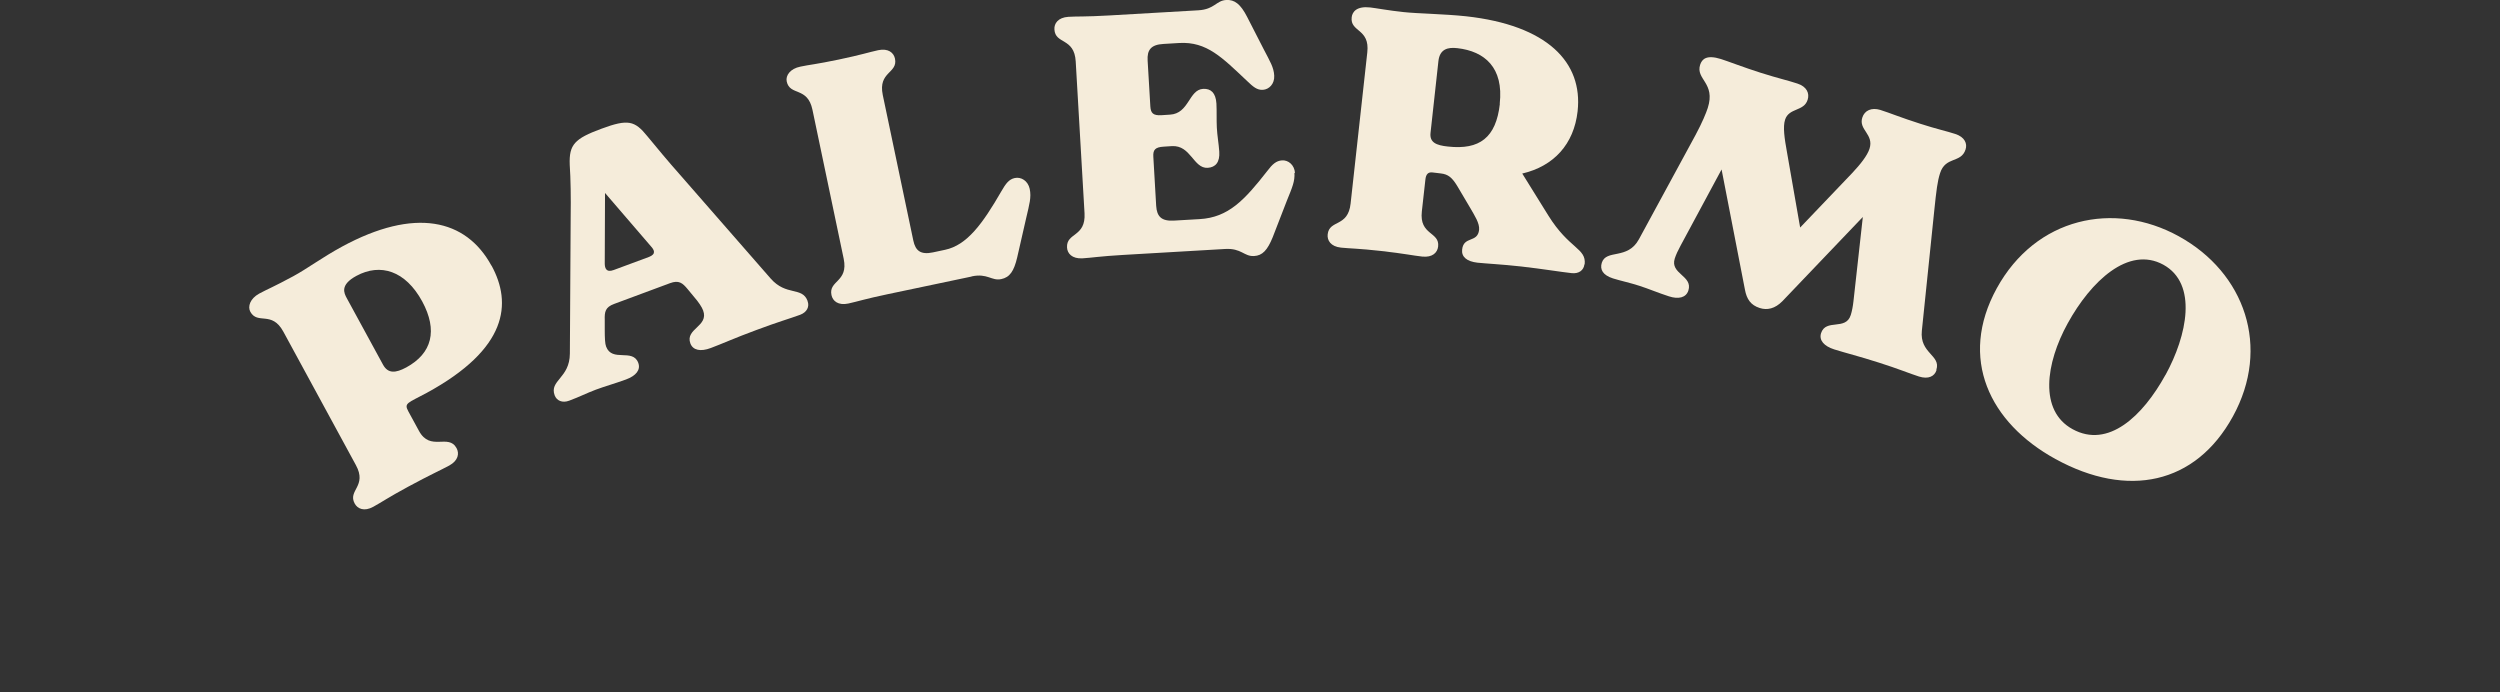
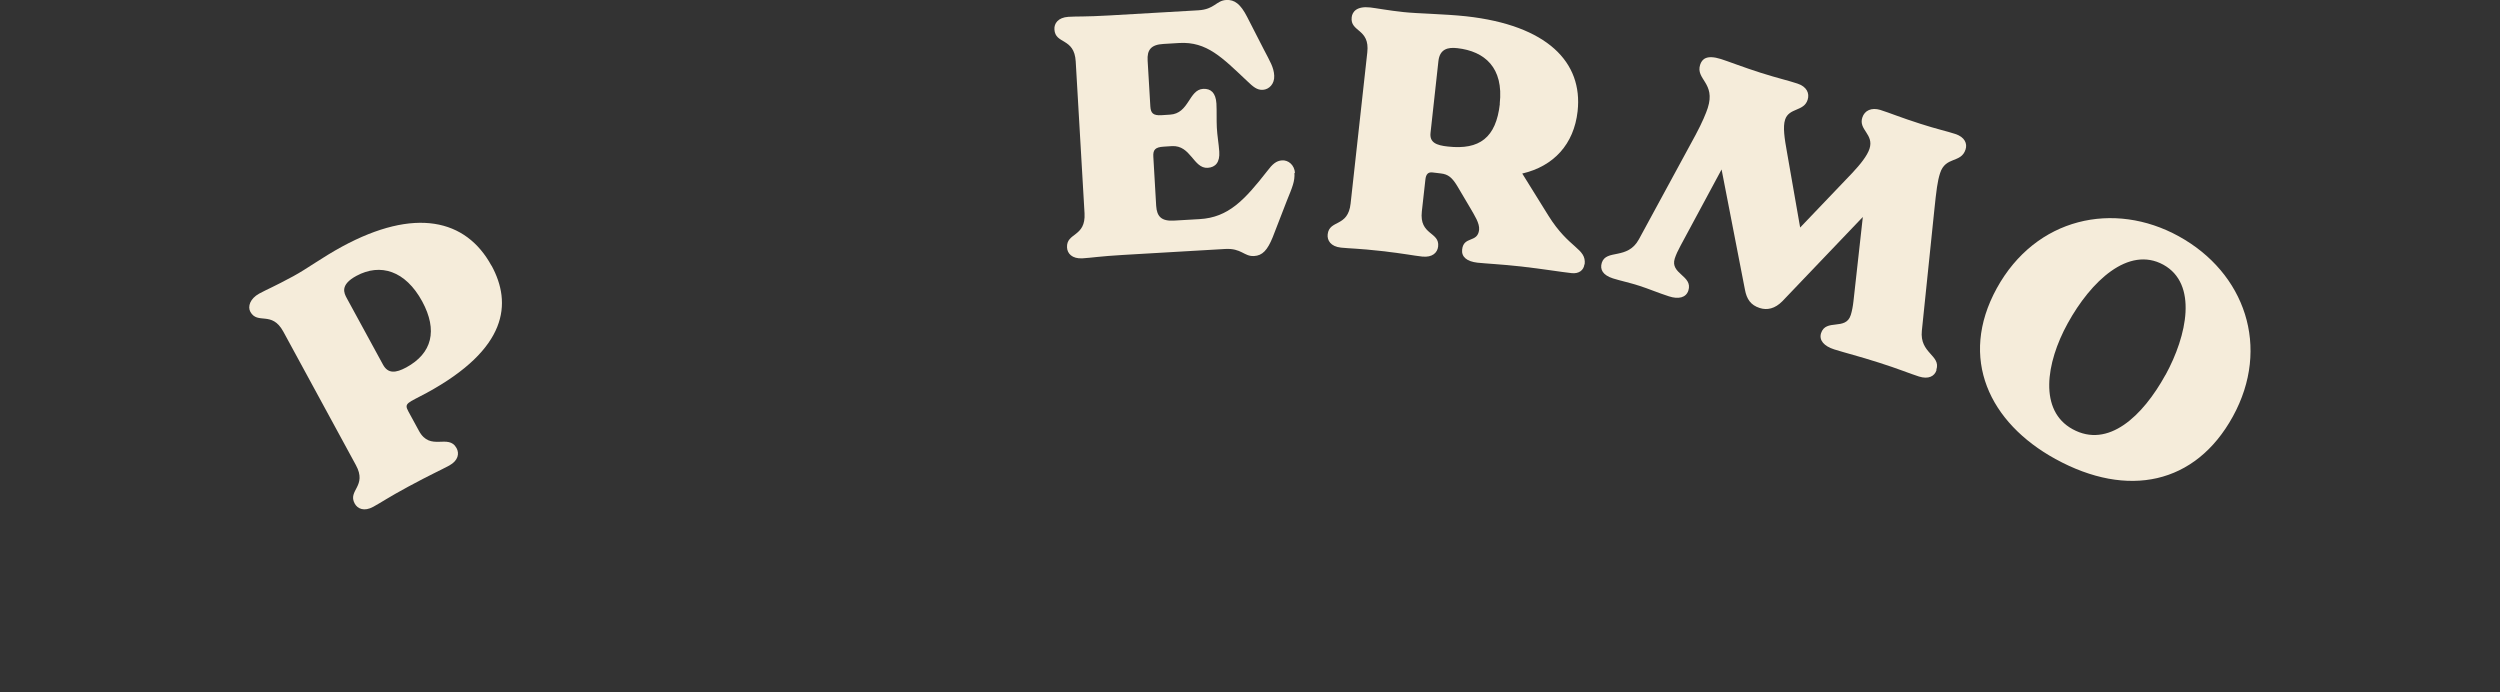
<svg xmlns="http://www.w3.org/2000/svg" id="Layer_1" data-name="Layer 1" viewBox="0 0 184.25 51.02">
  <rect x="0" y="0" width="184.25" height="51.02" fill="#333333" stroke="none" />
  <defs>
    <style>
      .cls-1 {
        fill: #f5ecda;
      }
    </style>
  </defs>
  <path class="cls-1" d="M36.23,19.58c1.51,2.78,1.2,6.12-4.79,9.38-1.39.75-1.68.74-1.35,1.35l.79,1.45c.84,1.54,2.17.17,2.77,1.27.21.39.13.91-.54,1.28-.63.34-1.38.67-3.01,1.55-1.5.81-2,1.17-2.59,1.49-.67.37-1.16.15-1.37-.24-.53-.98.94-1.27.09-2.83l-5.35-9.84c-.85-1.56-1.89-.49-2.43-1.46-.21-.39-.02-.97.65-1.34.59-.32,1.05-.49,2.51-1.28,1.02-.55,2.12-1.38,3.59-2.18,5.36-2.91,9.14-2.05,11.02,1.4ZM31.12,22.22c-1.24-2.28-3.09-2.84-4.85-1.89-1.24.67-.91,1.28-.71,1.65l2.67,4.9c.37.67.93.62,1.71.2,1.91-1.04,2.33-2.73,1.18-4.86Z" />
-   <path class="cls-1" d="M59.52,22.2c.15.39-.04.81-.55,1-.79.29-1.62.52-3.22,1.12-1.6.59-2.56,1.03-3.37,1.33-.74.28-1.31.17-1.5-.34-.4-1.09,1.38-1.25.94-2.43-.09-.25-.33-.61-.66-.99l-.48-.58c-.38-.46-.65-.68-1.3-.44l-4.12,1.53c-.65.24-.71.58-.69,1.18v.71c0,.63.02,1.05.1,1.25.44,1.18,1.96.11,2.37,1.2.19.51-.15.95-.91,1.23-.79.29-1.55.5-2.22.75-.69.26-1.18.52-1.96.81-.51.19-.92,0-1.07-.39-.41-1.11,1.11-1.26,1.12-3.08l.06-10.19c.02-1.22,0-2.71-.07-3.72-.06-1.5.36-1.93,2.33-2.66,1.97-.73,2.46-.6,3.39.55.63.77,1.58,1.91,2.39,2.82l6.7,7.67c1.15,1.31,2.32.58,2.72,1.65ZM47.97,18.15l-3.38-3.93-.02,5.19c0,.34.1.7.66.49l2.59-.96c.58-.22.38-.54.15-.79Z" />
-   <path class="cls-1" d="M71.61,20.38l-6.18,1.3c-1.67.35-2.26.55-2.91.69-.75.16-1.15-.19-1.24-.62-.23-1.09,1.26-.95.9-2.68l-2.3-10.97c-.36-1.74-1.67-1.01-1.9-2.1-.09-.44.26-.94,1.01-1.09.65-.14,1.15-.17,2.82-.52,1.67-.35,2.26-.55,2.91-.69.75-.16,1.15.19,1.24.62.23,1.09-1.26.95-.9,2.68l2.25,10.72c.16.77.55,1.07,1.45.88l.89-.19c1.62-.34,2.77-1.92,4.16-4.33.31-.54.55-.87.98-.96.46-.1.97.2,1.1.8.13.63-.02,1.11-.26,2.15l-.66,2.89c-.24,1.03-.55,1.48-1.18,1.61-.72.15-1-.45-2.18-.2Z" />
  <path class="cls-1" d="M95.4,12.74c.04.62-.16,1.07-.55,2.03l-1.05,2.71c-.39.96-.76,1.36-1.38,1.39-.74.04-.92-.59-2.13-.52l-7.54.44c-1.7.1-2.31.21-2.98.25-.76.04-1.11-.36-1.13-.8-.06-1.11,1.39-.75,1.29-2.52l-.65-11.19c-.1-1.77-1.51-1.25-1.57-2.36-.03-.44.27-.88,1.03-.93.64-.04,1.26,0,2.99-.1l6.58-.38c1.21-.07,1.32-.72,2.06-.76.62-.04,1.06.31,1.53,1.22l1.23,2.4c.47.91.75,1.34.78,1.96s-.39,1.01-.83,1.04c-.44.03-.73-.23-1.17-.65-1.83-1.72-2.96-2.92-5.01-2.8l-1.16.07c-.91.05-1.21.44-1.16,1.23l.2,3.38c.03.49.21.68.83.64l.62-.04c1.41-.08,1.38-1.84,2.44-1.9.57-.03.93.29.98,1.08.03.59,0,1.19.03,1.78.03.59.14,1.18.18,1.77.05.79-.28,1.15-.85,1.19-1.06.06-1.24-1.68-2.64-1.6l-.62.04c-.62.04-.78.24-.75.74l.21,3.62c.05.79.39,1.14,1.3,1.09l1.9-.11c2.12-.12,3.31-1.4,4.99-3.55.37-.49.65-.75,1.09-.78.44-.03.91.32.95.93Z" />
  <path class="cls-1" d="M116.77,19.49c-.05.42-.4.7-.94.64-.83-.09-2.13-.31-3.72-.49-1.45-.16-2.54-.21-3.22-.28-.79-.09-1.19-.43-1.13-.97.11-1.01,1.14-.47,1.25-1.45.05-.49-.35-1.08-.64-1.59l-.94-1.59c-.4-.67-.69-.92-1.26-.98l-.59-.07c-.32-.04-.49.12-.53.54l-.26,2.33c-.2,1.77,1.33,1.49,1.2,2.59-.05.44-.41.82-1.17.74-.66-.07-1.32-.22-3.01-.41-1.69-.19-2.31-.18-2.98-.25-.76-.08-1.03-.54-.98-.98.12-1.1,1.5-.5,1.69-2.27l1.23-11.14c.2-1.77-1.28-1.48-1.15-2.59.05-.42.39-.83,1.37-.72.37.04,1.39.23,2.45.34.98.11,3.02.14,4.61.31,5.99.66,8.62,3.39,8.22,7-.27,2.43-1.76,4.05-4.08,4.59l1.92,3.09c1.54,2.48,2.81,2.4,2.68,3.6ZM110.53,7.65c.3-2.67-1.11-3.87-3.12-4.1-.69-.08-1.3.05-1.4.96l-.58,5.28c-.08.71.42.92,1.28,1.01,2.33.26,3.55-.65,3.83-3.15Z" />
  <path class="cls-1" d="M142.72,27.28c-.14.45-.59.69-1.29.47-.66-.21-1.55-.58-2.94-1.02-1.43-.46-2.49-.72-3.31-.98-.75-.24-1.13-.67-.97-1.19.35-1.1,1.82-.17,2.19-1.34.09-.28.16-.65.2-1.02l.69-6.21-5.93,6.21c-.54.55-1.12.68-1.67.5-.66-.21-.96-.65-1.09-1.36l-1.72-8.85-3.02,5.61c-.19.35-.34.67-.43.95-.37,1.15,1.36,1.26,1,2.37-.17.52-.73.65-1.43.42-.75-.24-1.53-.57-2.19-.78-.68-.22-1.39-.37-1.93-.54-.75-.24-.98-.65-.83-1.15.33-1.03,1.9-.19,2.74-1.74l4.17-7.68c.5-.93.78-1.62.9-1.99.6-1.86-.91-2.1-.56-3.19.14-.42.47-.75,1.53-.42.45.14,1.72.63,2.92,1.01,1.32.42,2,.56,2.72.8.68.22.91.71.75,1.2-.28.87-1.37.57-1.66,1.46-.17.52-.05,1.36.14,2.4l.97,5.55,3.83-4.01c.62-.66,1.11-1.28,1.28-1.79.35-1.08-.82-1.4-.53-2.3.17-.54.69-.76,1.32-.57.73.23,1.5.56,3.01,1.04,1.15.37,1.9.53,2.51.73.73.23.91.73.77,1.15-.33,1.03-1.48.48-1.88,1.75-.19.59-.27,1.24-.43,2.79l-.91,8.81c-.18,1.68,1.42,1.8,1.07,2.88Z" />
  <path class="cls-1" d="M147.16,21.25c2.88-5.24,8.65-6.46,13.41-3.84,4.89,2.69,6.8,8.19,3.99,13.29-2.75,5-7.75,6.05-13.07,3.13-4.87-2.67-7.16-7.42-4.33-12.58ZM159.6,27.63c1.59-2.9,2.39-6.71-.16-8.12-2.58-1.41-5.35,1.23-7.05,4.32-1.62,2.94-2.13,6.44.36,7.8,2.62,1.44,5.16-.94,6.85-4.01Z" />
</svg>